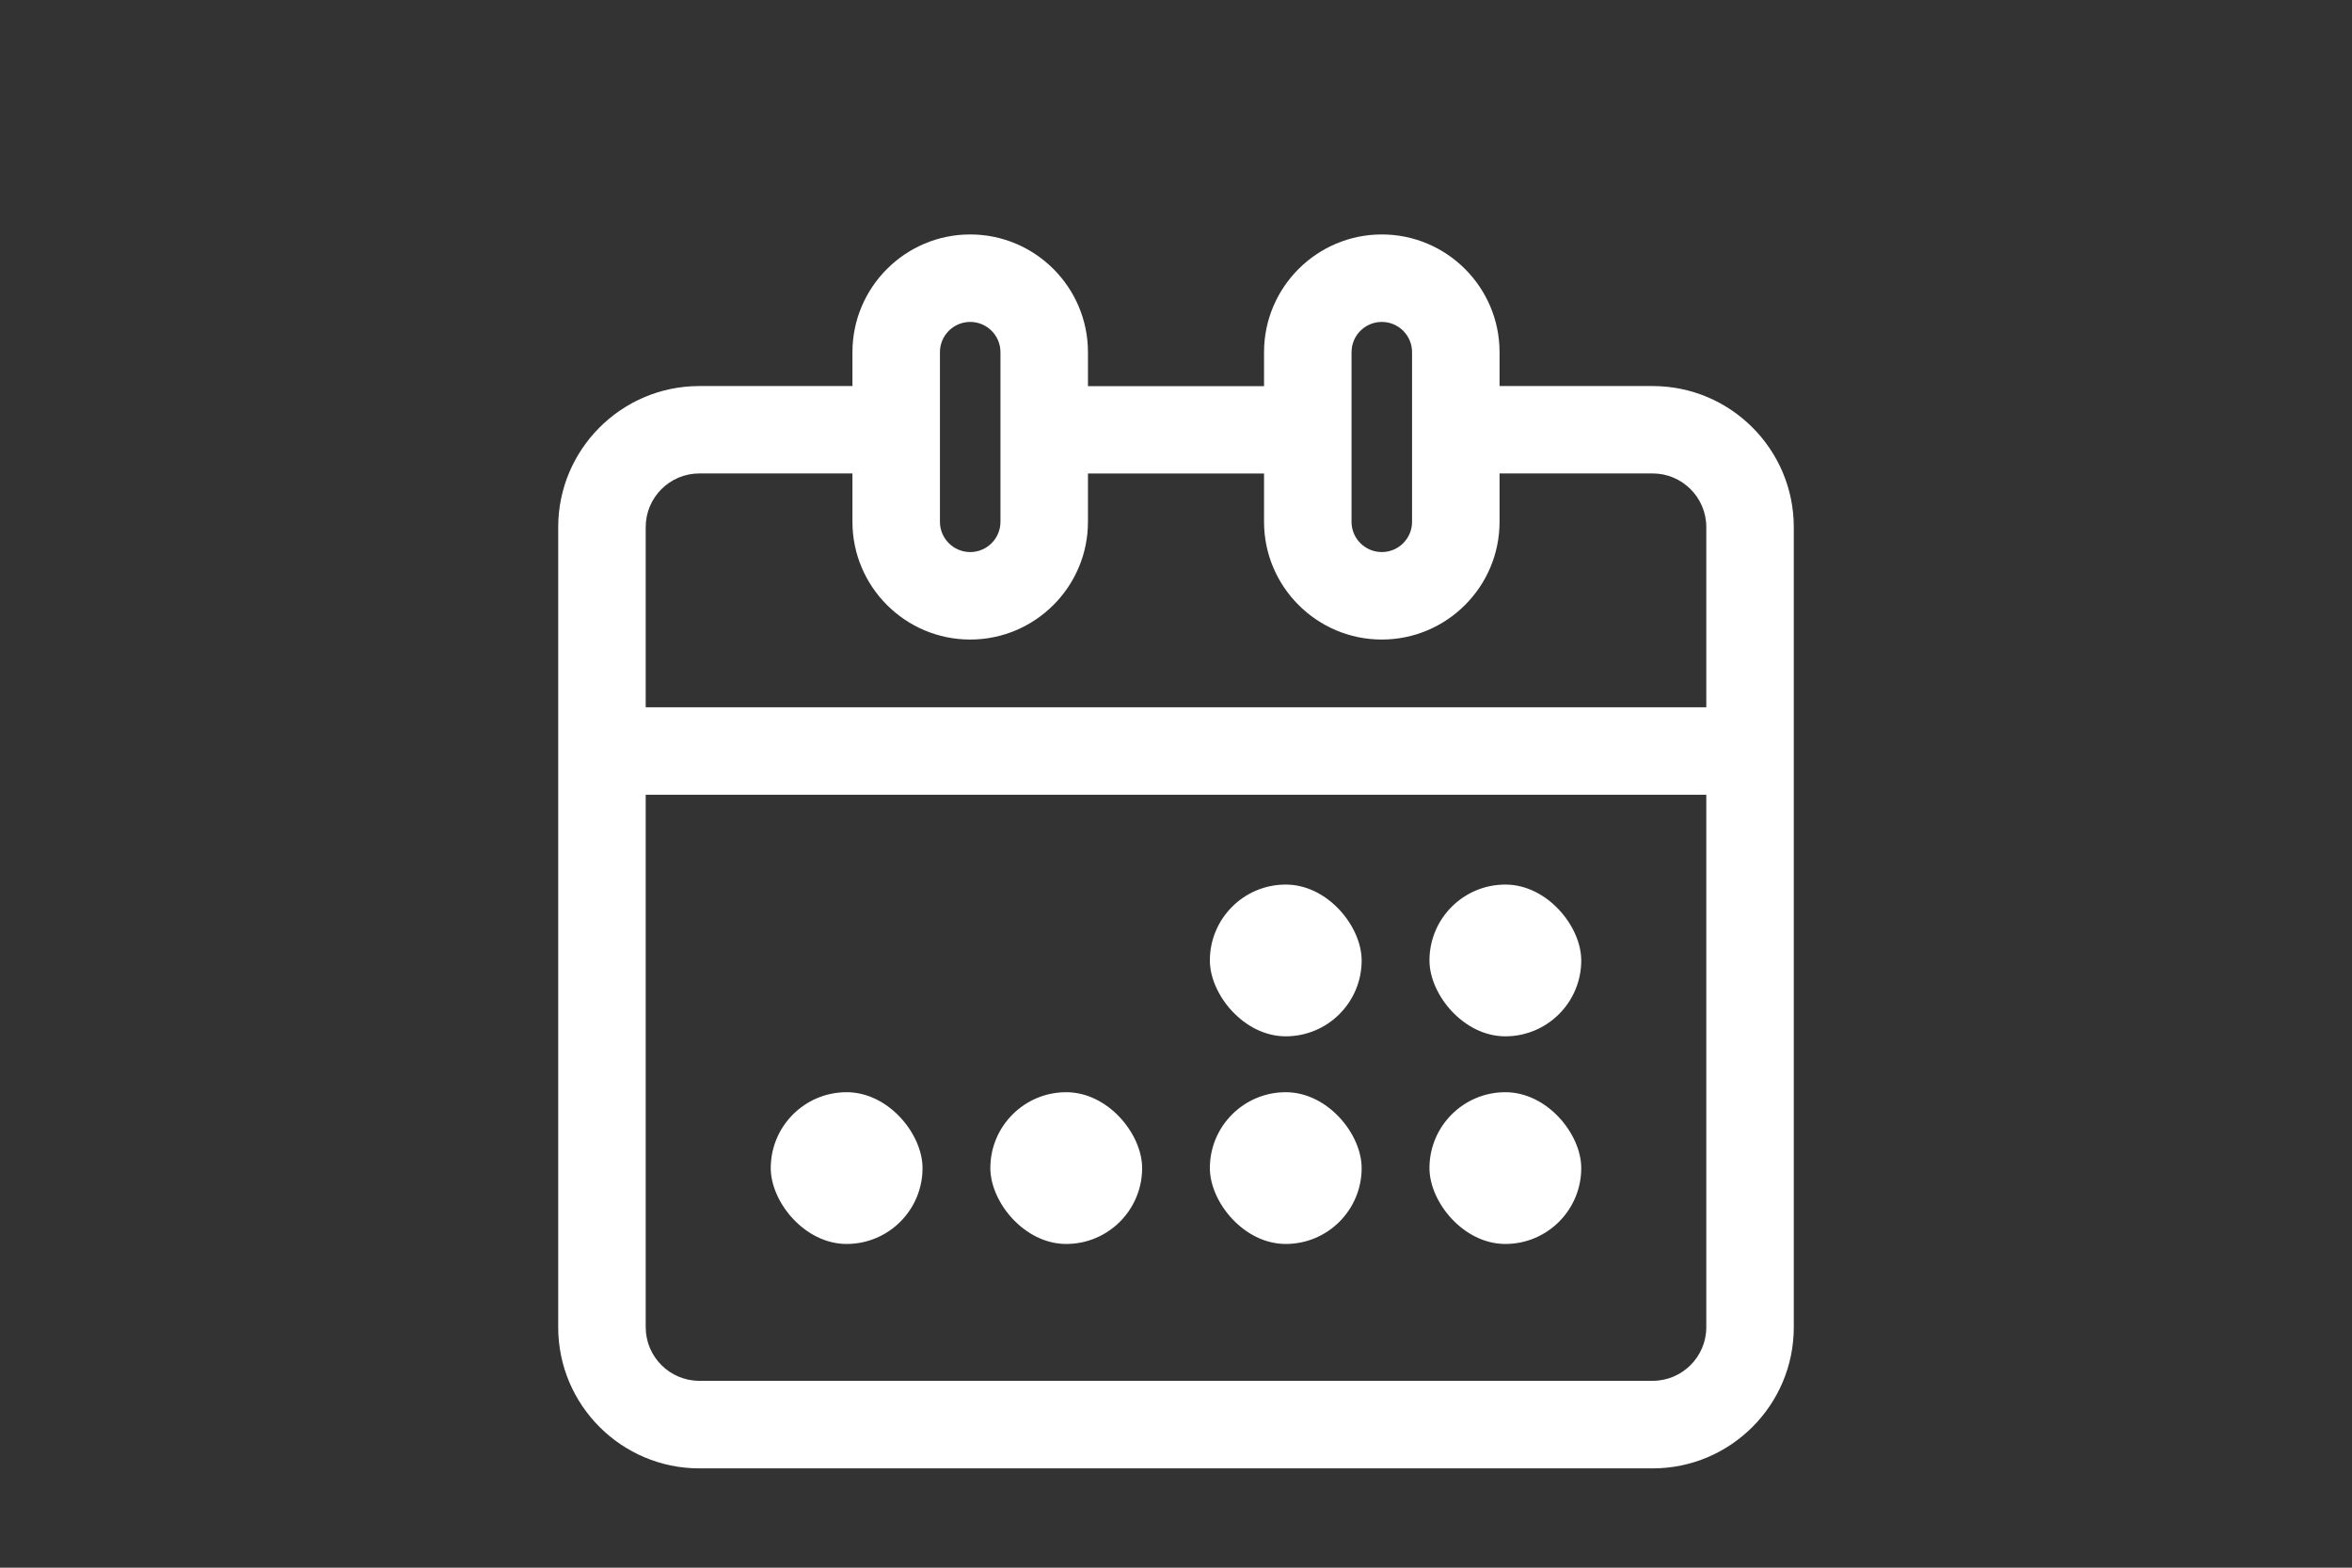
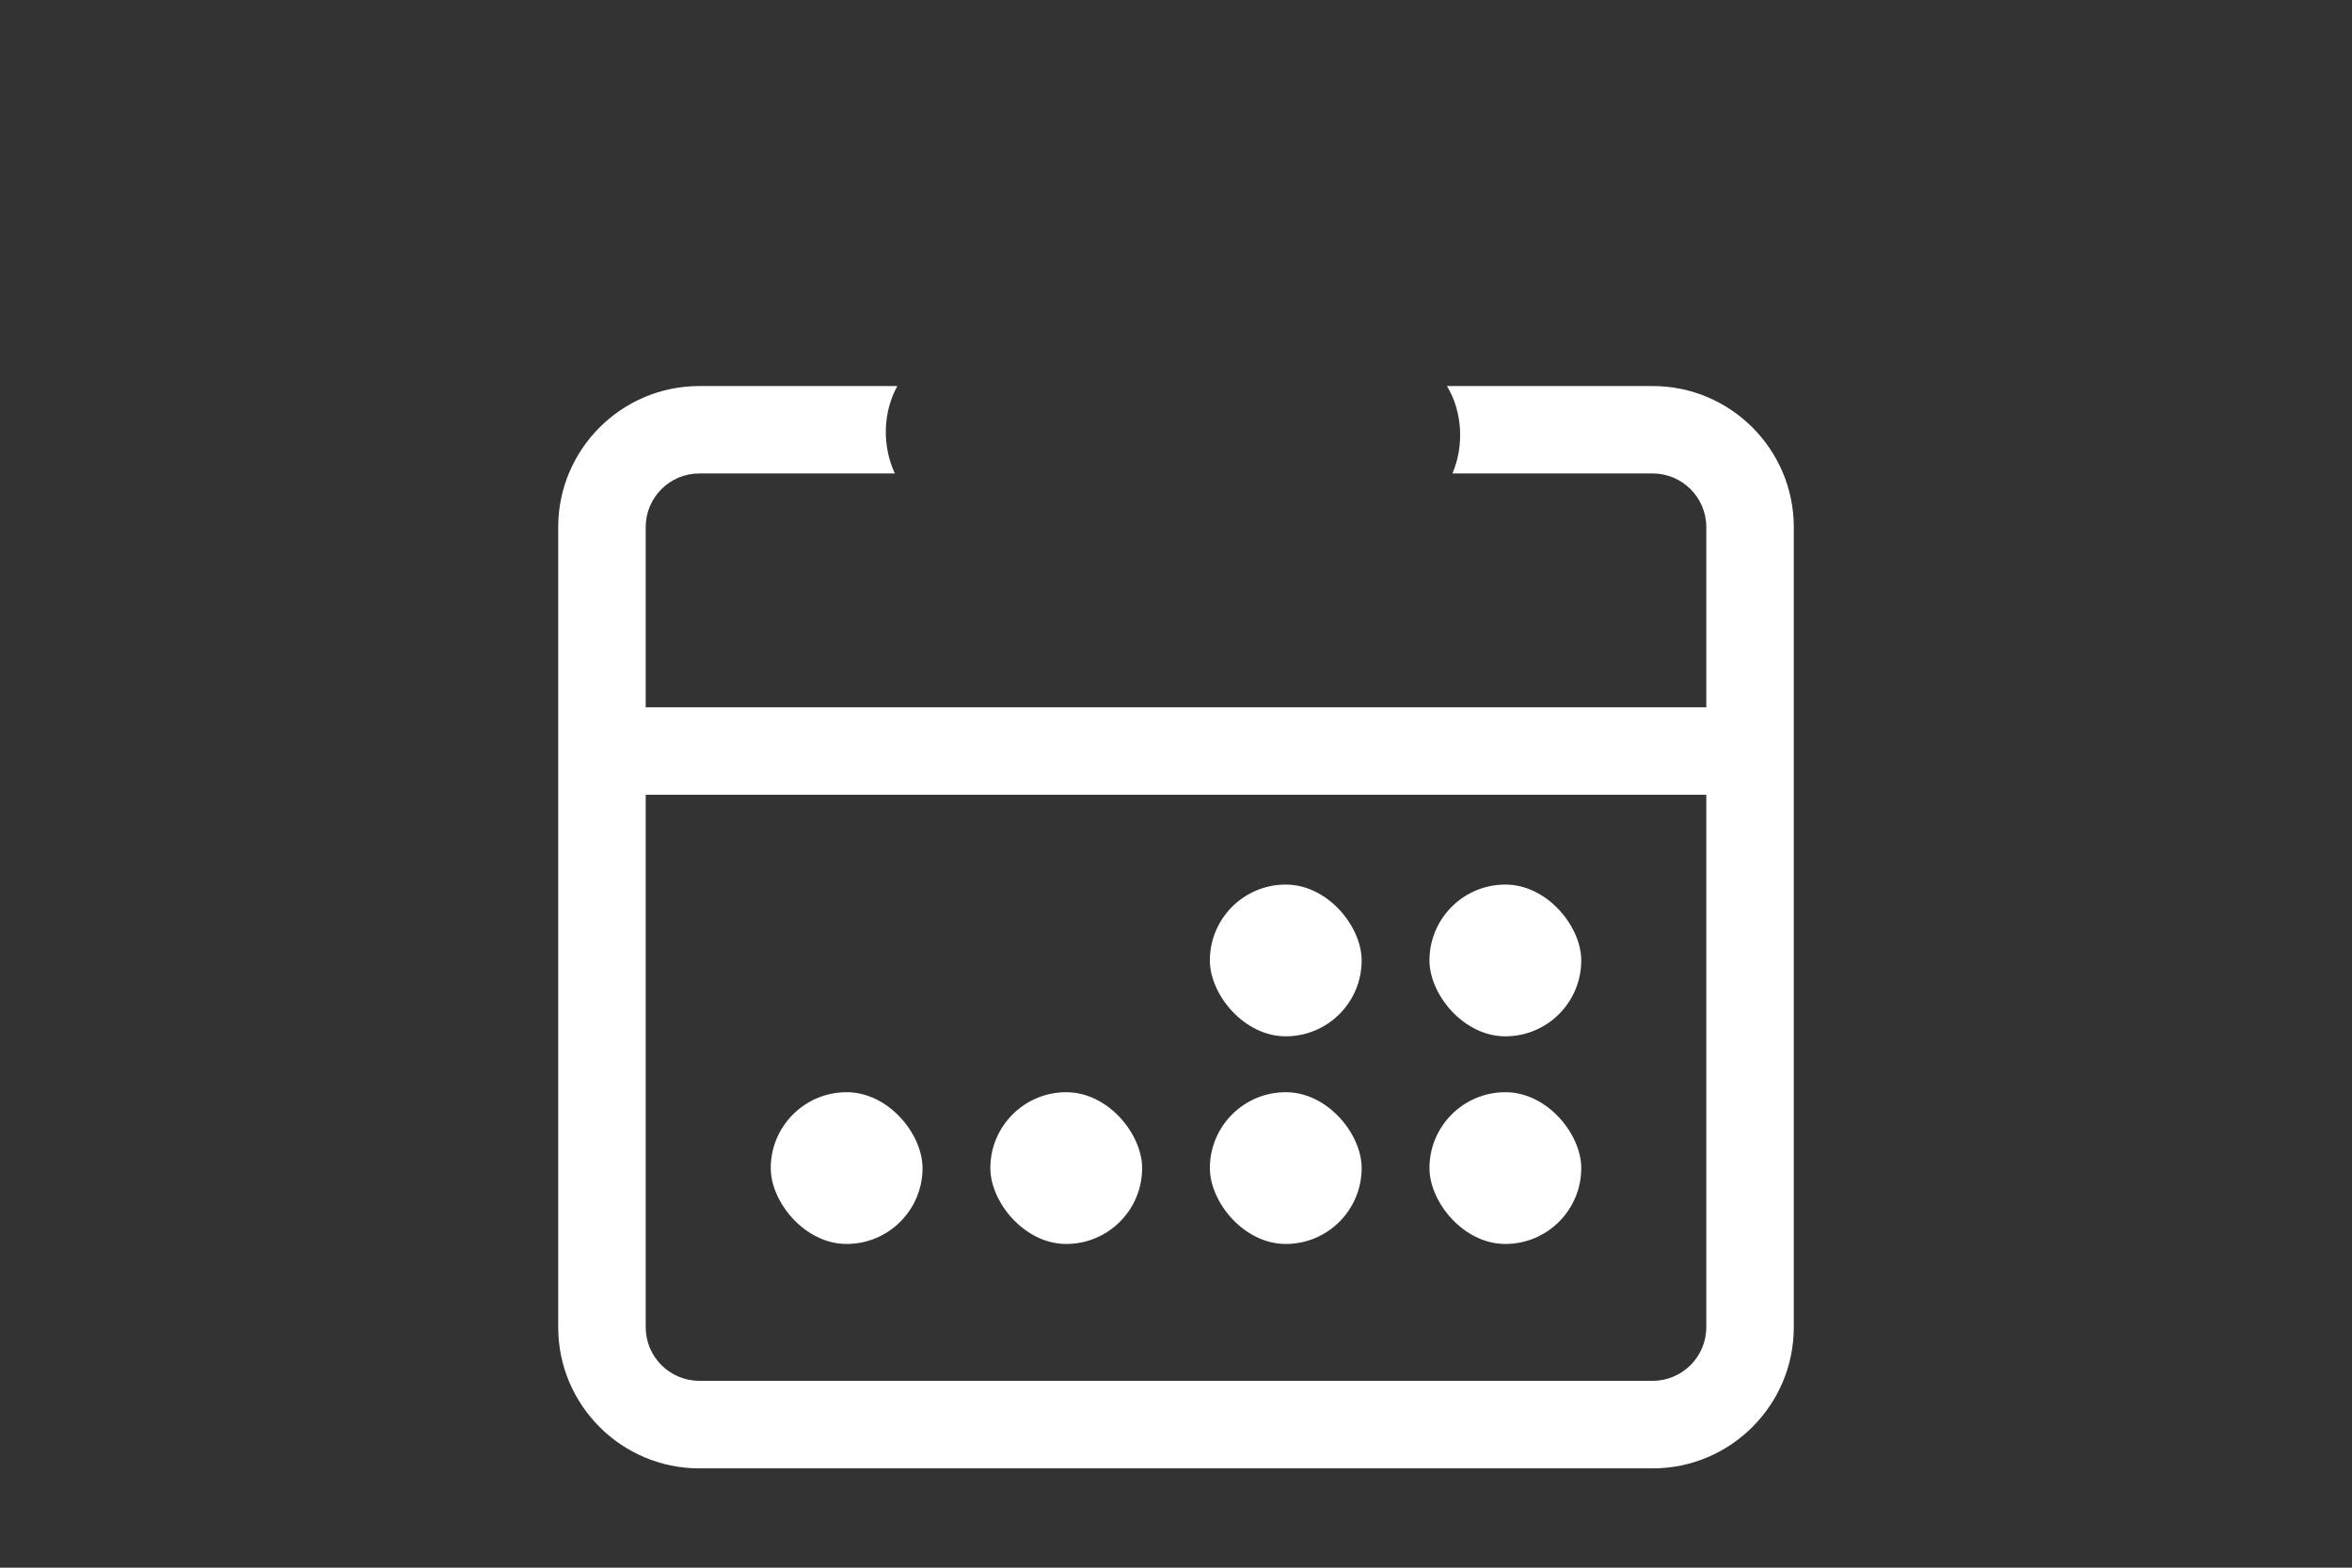
<svg xmlns="http://www.w3.org/2000/svg" version="1.1" viewBox="0 0 300 200">
  <rect x="0" y="0" width="300" height="200" fill="#333333" stroke="none" />
  <defs>
    <style> .cls-1 { fill: #fff; } </style>
  </defs>
  <g>
    <g id="Capa_1">
      <g>
        <g>
-           <path class="cls-1" d="M133.33,60.41h32.42c-1.51-3.54-1.29-7.87.71-11.15h-33.43c1.86,3.35,1.93,7.68.31,11.15Z" />
          <path class="cls-1" d="M210.8,49.25h-26.24c1.99,3.28,2.21,7.61.7,11.15h25.54c3.77,0,6.84,3.07,6.84,6.84v102.08c0,3.77-3.07,6.84-6.84,6.84h-121.6c-3.77,0-6.84-3.07-6.84-6.84v-102.08c0-3.77,3.07-6.84,6.84-6.84h24.94c-1.63-3.47-1.54-7.81.32-11.15h-25.26c-9.92,0-18,8.07-18,18v102.08c0,9.92,8.07,18,18,18h121.6c9.92,0,18-8.07,18-18v-102.08c0-9.92-8.07-18-18-18Z" />
        </g>
        <path class="cls-1" d="M221.84,101.39H78.16c-3.08,0-5.58-2.5-5.58-5.58s2.5-5.58,5.58-5.58h143.68c3.08,0,5.58,2.5,5.58,5.58s-2.5,5.58-5.58,5.58Z" />
        <g>
-           <path class="cls-1" d="M123.75,81.59c-8.28,0-15.02-6.74-15.02-15.02v-21.64c0-8.28,6.74-15.02,15.02-15.02s15.02,6.74,15.02,15.02v21.64c0,8.28-6.74,15.02-15.02,15.02ZM123.75,41.07c-2.13,0-3.86,1.73-3.86,3.86v21.64c0,2.13,1.73,3.86,3.86,3.86s3.86-1.73,3.86-3.86v-21.64c0-2.13-1.73-3.86-3.86-3.86Z" />
-           <path class="cls-1" d="M176.25,81.59c-8.28,0-15.02-6.74-15.02-15.02v-21.64c0-8.28,6.74-15.02,15.02-15.02s15.02,6.74,15.02,15.02v21.64c0,8.28-6.74,15.02-15.02,15.02ZM176.25,41.07c-2.13,0-3.86,1.73-3.86,3.86v21.64c0,2.13,1.73,3.86,3.86,3.86s3.86-1.73,3.86-3.86v-21.64c0-2.13-1.73-3.86-3.86-3.86Z" />
-         </g>
+           </g>
        <g>
          <rect class="cls-1" x="98.31" y="139.34" width="19.36" height="19.36" rx="9.68" ry="9.68" />
          <rect class="cls-1" x="126.32" y="139.34" width="19.36" height="19.36" rx="9.68" ry="9.68" />
          <rect class="cls-1" x="154.32" y="139.34" width="19.36" height="19.36" rx="9.68" ry="9.68" />
          <rect class="cls-1" x="182.33" y="139.34" width="19.36" height="19.36" rx="9.68" ry="9.68" />
        </g>
        <g>
          <rect class="cls-1" x="154.32" y="112.85" width="19.36" height="19.36" rx="9.68" ry="9.68" />
          <rect class="cls-1" x="182.33" y="112.85" width="19.36" height="19.36" rx="9.68" ry="9.68" />
        </g>
      </g>
    </g>
  </g>
</svg>